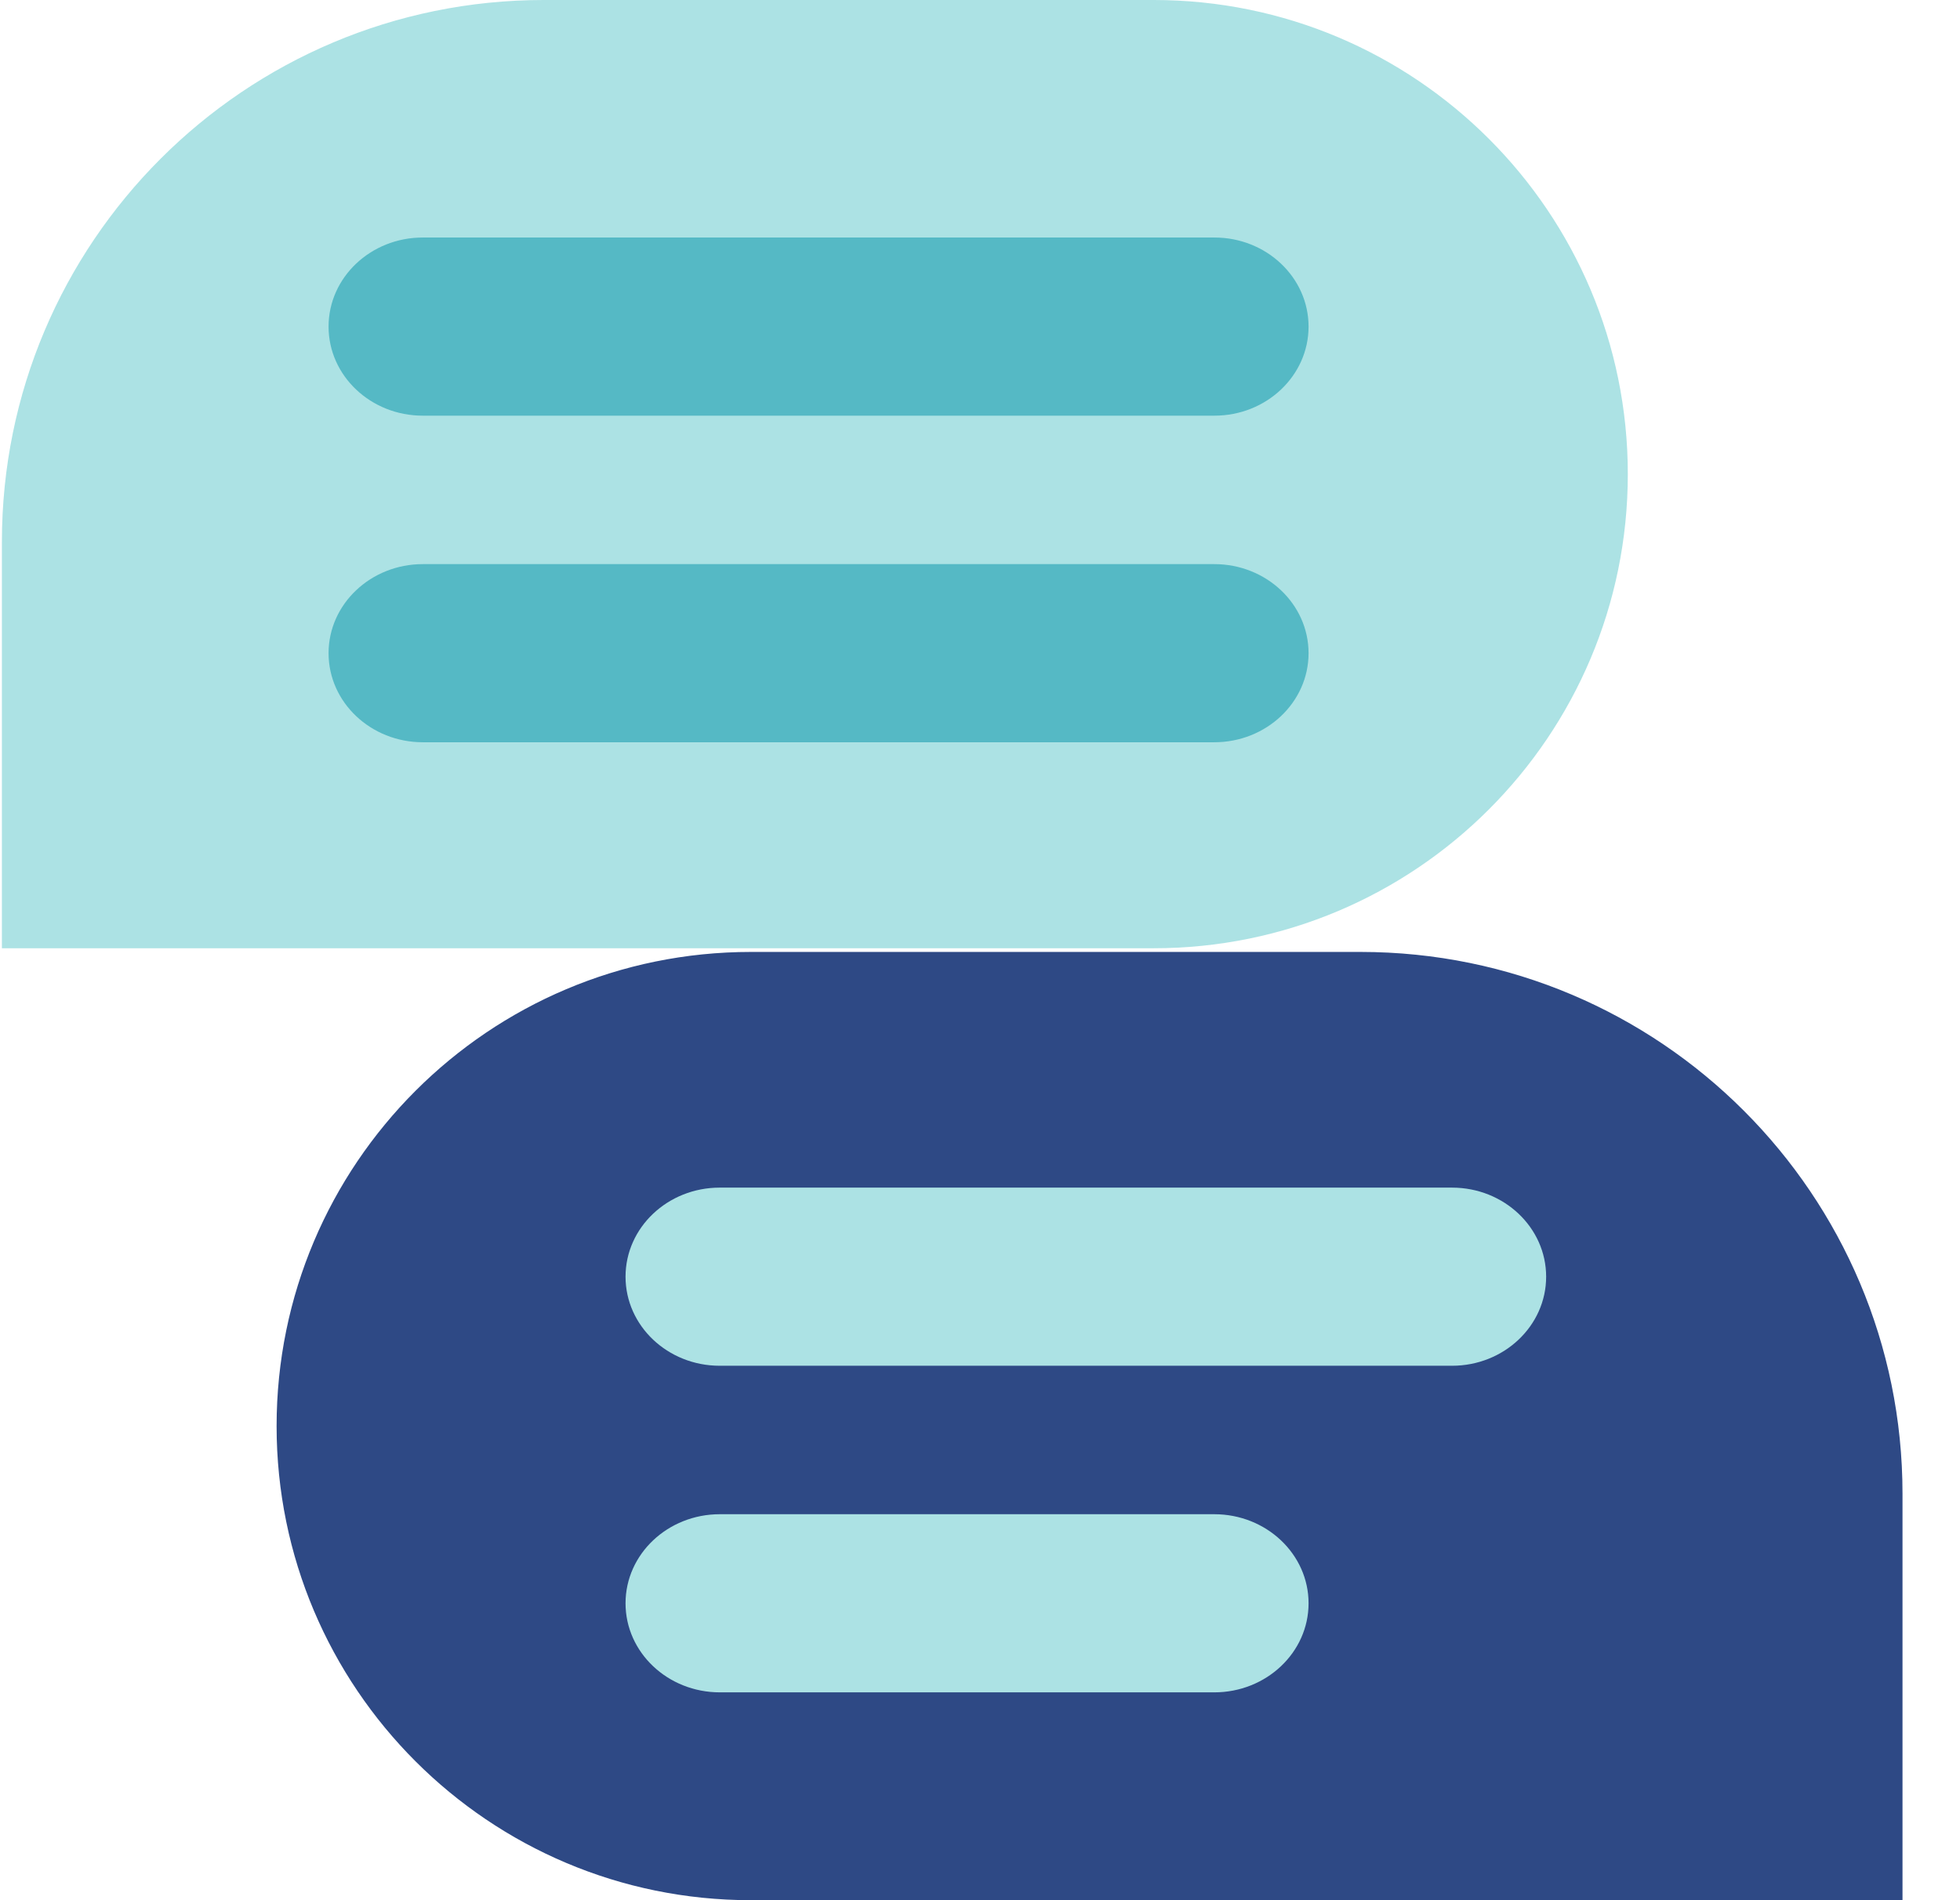
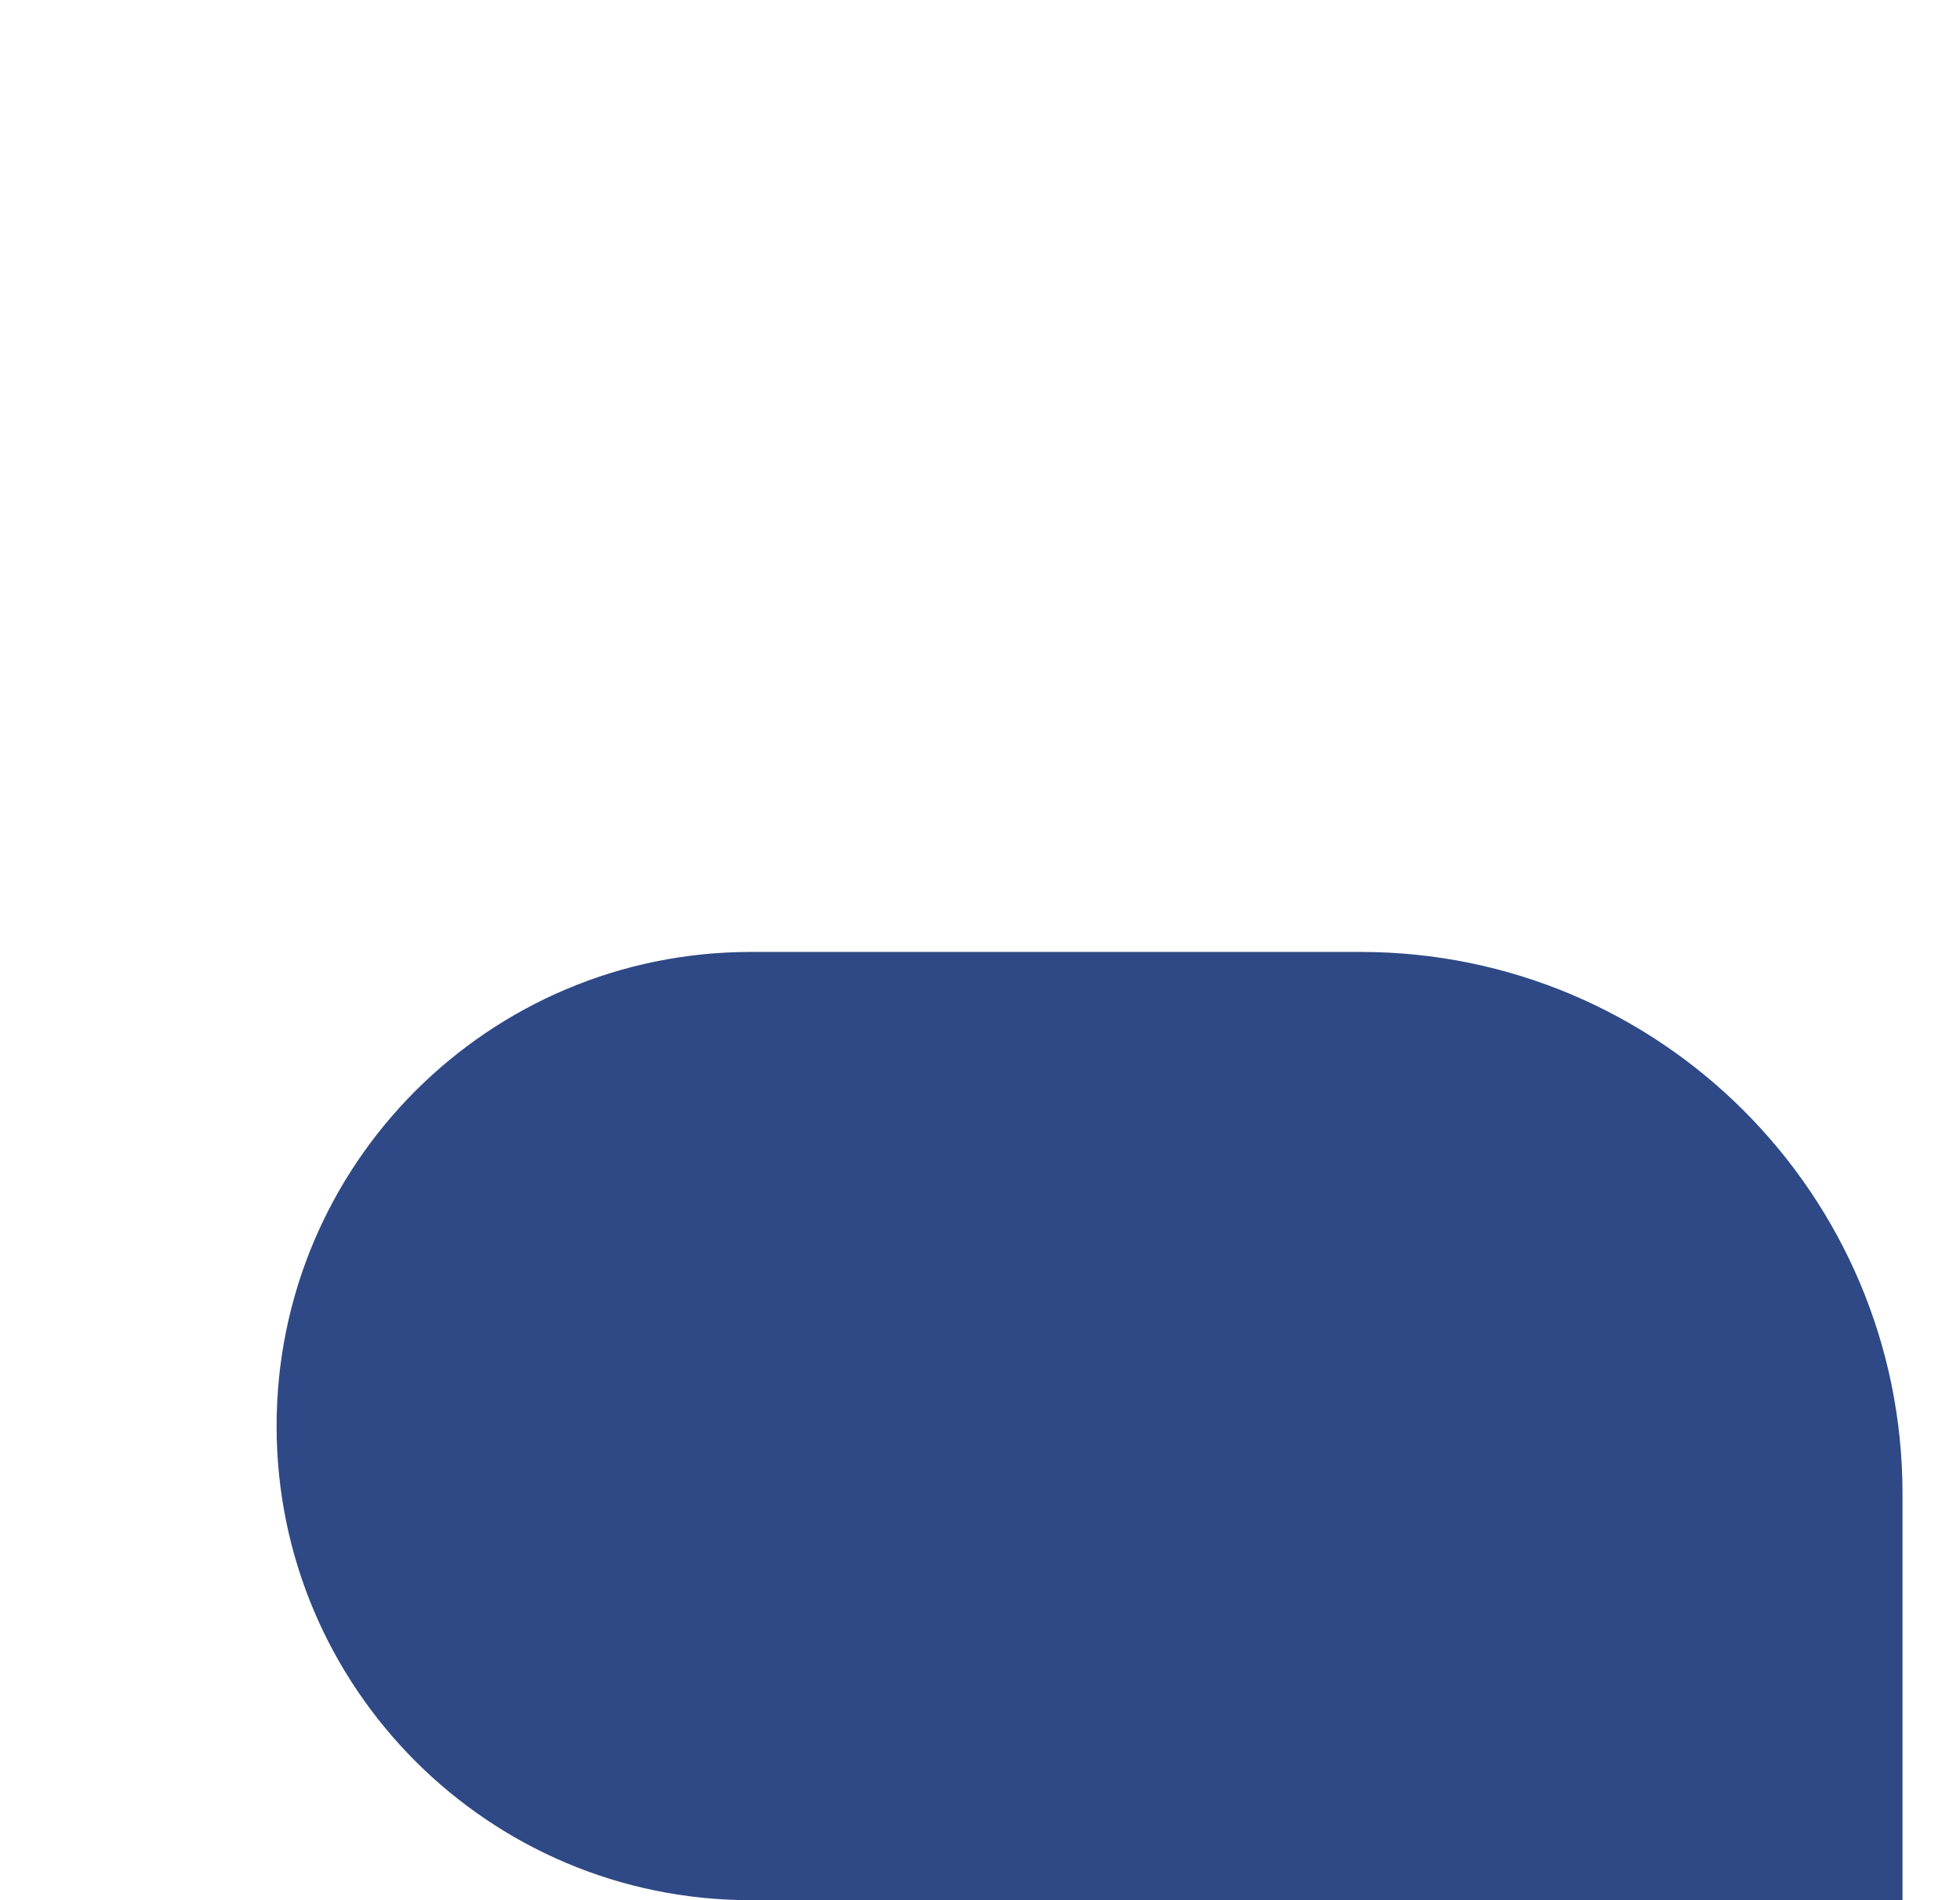
<svg xmlns="http://www.w3.org/2000/svg" width="33" height="32" viewBox="0 0 33 32" fill="none">
-   <path d="M27.407 7.984C27.407 12.394 23.833 15.969 19.423 15.969L0.032 15.969V9.125C0.032 4.085 4.118 -4.95911e-05 9.157 -4.95911e-05L19.423 -4.95911e-05C23.833 -4.95911e-05 27.407 3.575 27.407 7.984Z" fill="#ACE2E4" />
-   <path fill-rule="evenodd" clip-rule="evenodd" d="M22.032 11C22.032 11.828 21.321 12.5 20.444 12.5L7.12 12.5C6.243 12.5 5.532 11.828 5.532 11C5.532 10.172 6.243 9.5 7.12 9.5L20.444 9.5C21.321 9.5 22.032 10.172 22.032 11Z" fill="#55B9C5" />
-   <path fill-rule="evenodd" clip-rule="evenodd" d="M22.032 5.5C22.032 6.328 21.322 7 20.447 7L7.118 7C6.242 7 5.532 6.328 5.532 5.5C5.532 4.672 6.242 4 7.118 4L20.447 4C21.322 4 22.032 4.672 22.032 5.5Z" fill="#55B9C5" />
  <path d="M4.657 24.016C4.657 28.425 8.232 32 12.642 32L32.032 32V25.156C32.032 20.117 27.947 16.031 22.907 16.031H12.642C8.232 16.031 4.657 19.606 4.657 24.016Z" fill="#2E4985" />
-   <path fill-rule="evenodd" clip-rule="evenodd" d="M22.032 27C22.032 27.828 21.321 28.5 20.444 28.5L12.12 28.5C11.243 28.5 10.532 27.828 10.532 27C10.532 26.172 11.243 25.5 12.12 25.5L20.444 25.5C21.321 25.5 22.032 26.172 22.032 27Z" fill="#ACE2E4" />
-   <path fill-rule="evenodd" clip-rule="evenodd" d="M26.032 21.5C26.032 22.328 25.322 23 24.447 23L12.118 23C11.242 23 10.532 22.328 10.532 21.5C10.532 20.672 11.242 20 12.118 20L24.447 20C25.322 20 26.032 20.672 26.032 21.5Z" fill="#ACE2E4" />
</svg>